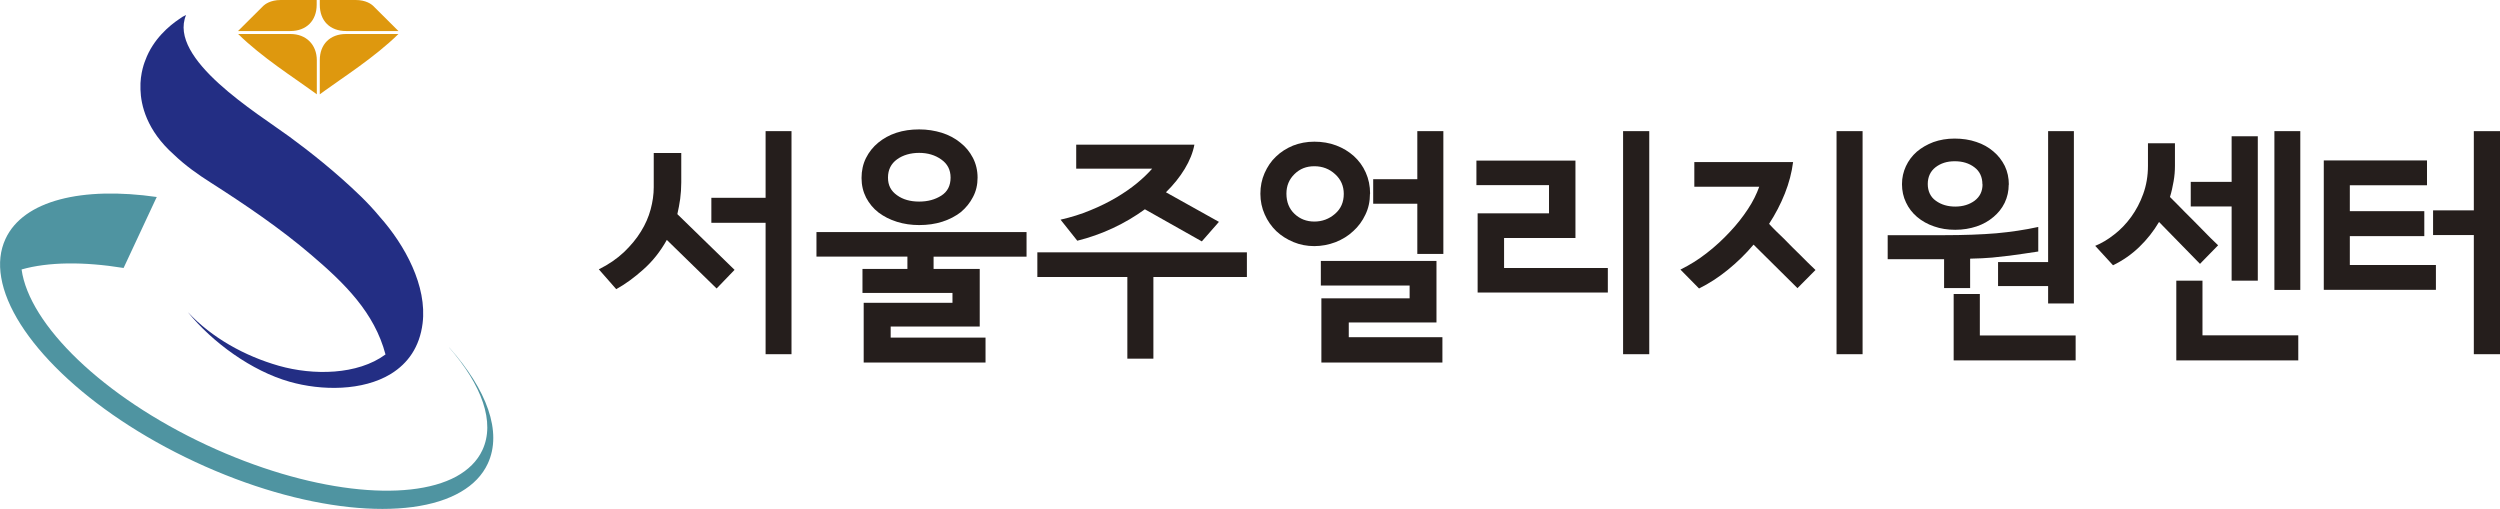
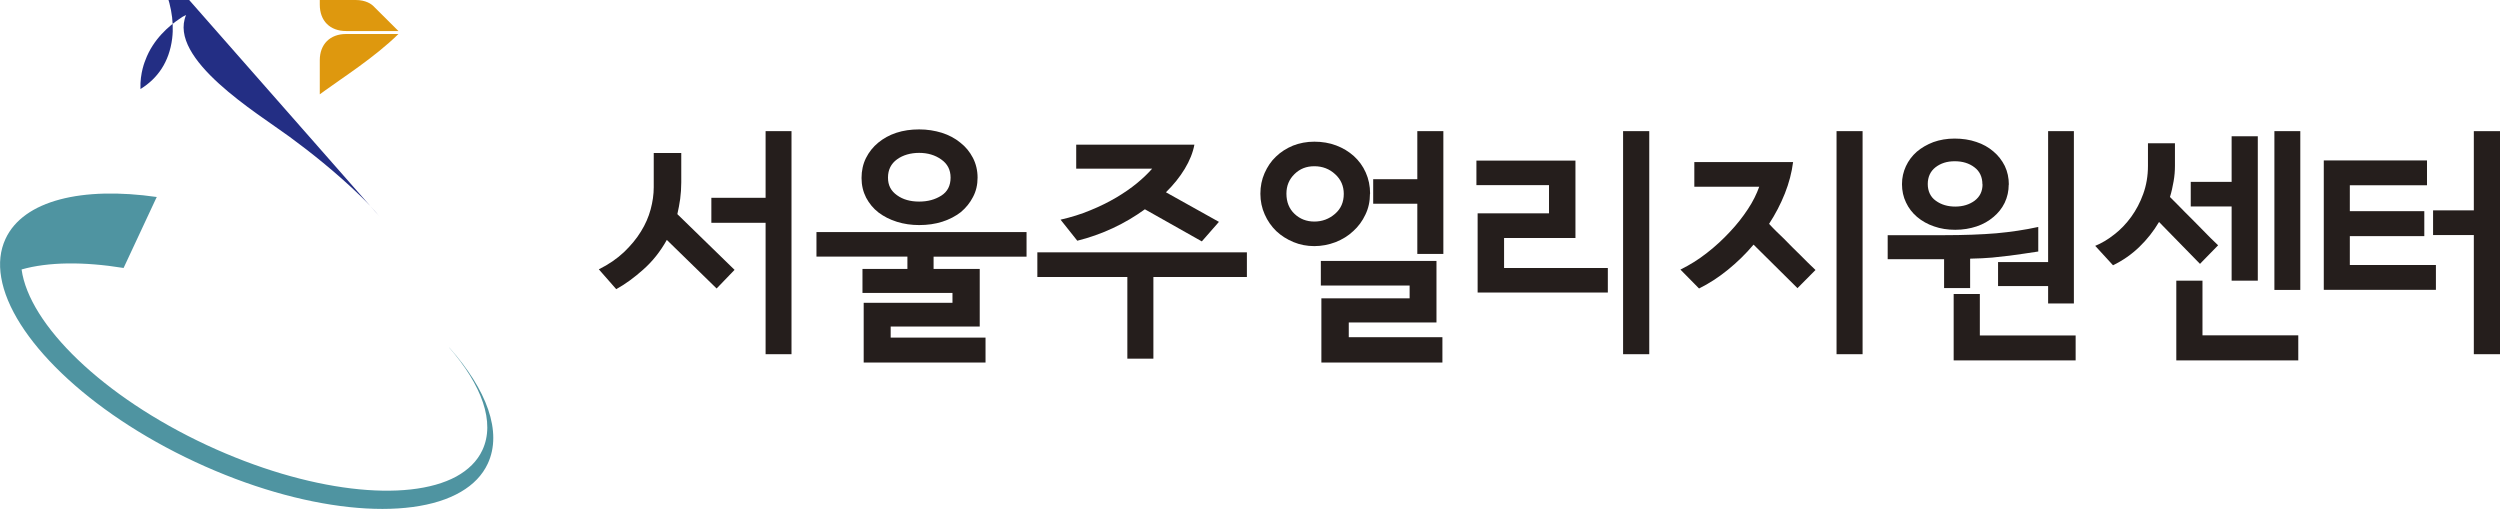
<svg xmlns="http://www.w3.org/2000/svg" id="Layer_1" data-name="Layer 1" viewBox="0 0 185.28 37.71">
  <path d="M54.44,20l-1.33,1.38-3.69-3.6c-.48.86-1.06,1.59-1.74,2.19-.67.6-1.34,1.09-2.01,1.46l-1.29-1.47c.73-.36,1.35-.79,1.86-1.27.51-.49.93-.99,1.26-1.53.33-.53.57-1.08.72-1.64.15-.56.23-1.1.23-1.64v-2.54h2.04v2.18c0,.42-.03.83-.08,1.22-.06.39-.12.76-.21,1.13l4.23,4.12ZM58.66,26.25h-1.92v-9.74h-4.02v-1.85h4.02v-4.94h1.92v16.53Z" style="fill: #251e1c;" />
  <path d="M76.08,19.02h-6.89v.91h3.42v4.27h-6.6v.82h7.03v1.85h-9.03v-4.43h6.58v-.73h-6.67v-1.78h3.33v-.91h-6.74v-1.82h15.57v1.82ZM72.45,13.17c0,.52-.11,1-.34,1.43-.22.43-.52.8-.9,1.12-.39.3-.84.54-1.37.71-.53.17-1.1.25-1.72.25-.58,0-1.13-.08-1.64-.24-.52-.16-.97-.39-1.37-.69-.39-.3-.69-.67-.92-1.1-.22-.43-.34-.92-.34-1.46s.11-1.04.33-1.48c.22-.44.52-.82.91-1.14.38-.31.82-.56,1.34-.73.52-.17,1.08-.25,1.69-.25s1.15.09,1.68.25c.53.17.98.41,1.37.73.39.3.7.68.93,1.12.23.44.35.94.35,1.48M70.45,13.16c0-.57-.23-1.02-.69-1.34-.46-.33-1.01-.49-1.64-.49s-1.2.16-1.64.48c-.44.32-.67.77-.67,1.35s.22.99.67,1.31c.44.32.99.47,1.64.47s1.18-.15,1.64-.44c.46-.29.69-.74.69-1.34" style="fill: #251e1c;" />
  <path d="M92.42,20.53h-6.94v6.05h-1.93v-6.05h-6.67v-1.83h15.53v1.83ZM90.34,16.44l-1.27,1.45-4.22-2.38c-.73.53-1.52,1-2.38,1.4-.86.4-1.74.71-2.63.93l-1.24-1.56c.79-.18,1.53-.41,2.22-.7.69-.28,1.33-.6,1.91-.94.57-.34,1.08-.69,1.53-1.06.45-.37.82-.73,1.13-1.08h-5.63v-1.78h8.76c-.11.59-.35,1.19-.72,1.8-.37.61-.83,1.18-1.39,1.73l3.94,2.2Z" style="fill: #251e1c;" />
  <path d="M101.53,14.37c0,.56-.11,1.07-.34,1.54-.22.47-.52.88-.9,1.22-.37.35-.81.62-1.32.82-.5.19-1.03.29-1.57.29s-1.06-.1-1.54-.3c-.48-.2-.91-.47-1.27-.81-.36-.35-.65-.76-.86-1.24-.21-.47-.32-.98-.32-1.53s.1-1.05.31-1.53c.21-.47.48-.88.84-1.22.36-.35.79-.62,1.27-.82.49-.19,1.01-.29,1.58-.29s1.12.09,1.62.28c.5.19.93.45,1.31.79.37.34.67.74.88,1.22.21.47.32.99.32,1.56M99.59,14.37c0-.58-.21-1.07-.64-1.46-.42-.39-.94-.59-1.54-.59s-1.07.19-1.47.58c-.4.39-.6.87-.6,1.45,0,.62.2,1.12.6,1.5.4.38.89.57,1.47.57s1.09-.19,1.53-.57c.44-.38.65-.87.65-1.48M106.9,26.87h-8.97v-4.76h6.54v-.95h-6.58v-1.82h8.57v4.56h-6.5v1.09h6.94v1.87ZM106.97,18.82h-1.93v-3.72h-3.27v-1.82h3.27v-3.56h1.93v9.1Z" style="fill: #251e1c;" />
  <path d="M119.16,21.68h-9.65v-5.87h5.29v-2.09h-5.38v-1.82h7.34v5.74h-5.29v2.22h7.69v1.82ZM122.23,26.25h-1.94V9.72h1.94v16.53Z" style="fill: #251e1c;" />
  <path d="M133.19,21.33l-3.23-3.2c-.58.69-1.22,1.31-1.91,1.87-.69.56-1.4,1.02-2.13,1.38l-1.38-1.4c.69-.34,1.35-.75,1.97-1.24.62-.48,1.19-1.01,1.7-1.56.51-.54.95-1.1,1.33-1.68.38-.57.65-1.13.84-1.66h-4.81v-1.83h7.32c-.1.78-.3,1.55-.61,2.33-.31.78-.7,1.53-1.17,2.25.19.21.37.39.53.55.17.16.36.34.56.54.2.2.41.41.62.63.22.22.43.43.64.63.2.2.39.38.54.54.16.16.34.33.55.53l-1.34,1.35ZM138.04,26.25h-1.93V9.72h1.93v16.53Z" style="fill: #251e1c;" />
  <path d="M151.06,18.64c-.38.06-.73.11-1.07.16-.34.05-.7.1-1.07.15-.39.05-.81.09-1.28.14-.47.04-1.01.07-1.63.08v2.18h-1.93v-2.14h-4.18v-1.78h4.12c1.54,0,2.85-.05,3.93-.14,1.08-.1,2.11-.25,3.11-.47v1.83ZM148.87,13.68c0,.48-.1.93-.3,1.35-.2.41-.48.76-.83,1.05-.35.3-.77.54-1.25.7-.48.16-1.01.25-1.58.25s-1.09-.08-1.57-.25c-.48-.16-.9-.4-1.26-.7-.35-.3-.63-.66-.82-1.07-.2-.41-.3-.87-.3-1.36s.1-.91.29-1.33c.19-.41.46-.77.8-1.07.35-.3.77-.54,1.24-.72.48-.17,1-.26,1.57-.26s1.12.08,1.61.25c.49.16.91.4,1.26.7.36.3.64.66.85,1.08.2.42.3.88.3,1.39M146.92,13.66c0-.54-.2-.97-.59-1.26-.39-.3-.88-.45-1.46-.45s-1.04.15-1.43.45c-.38.3-.57.72-.57,1.24s.2.96.6,1.24c.4.29.88.43,1.44.43s1.05-.15,1.44-.44c.39-.3.58-.7.58-1.21M153.84,26.71h-9.05v-4.92h1.94v3.07h7.1v1.85ZM153.7,22.49h-1.91v-1.29h-3.71v-1.78h3.71v-9.7h1.91v12.77Z" style="fill: #251e1c;" />
  <path d="M163.06,19.57l-3.05-3.12c-.4.68-.89,1.3-1.46,1.85-.58.56-1.23,1.01-1.95,1.36l-1.32-1.44c.47-.19.94-.47,1.41-.84.47-.36.89-.8,1.26-1.31.36-.5.66-1.06.89-1.7.23-.64.35-1.33.35-2.08v-1.67h2v1.67c0,.38-.03.76-.1,1.15-.07.39-.15.78-.27,1.16.21.22.4.41.56.56.17.17.36.36.57.58.21.22.43.44.65.65.23.23.45.45.66.67.21.22.4.41.57.58.17.16.36.34.56.54l-1.33,1.36ZM170.34,26.71h-9.05v-5.91h1.94v4.05h7.1v1.85ZM167.33,20.8h-1.94v-5.5h-3.03v-1.82h3.03v-3.38h1.94v10.7ZM170.48,21.49h-1.92v-11.77h1.92v11.77Z" style="fill: #251e1c;" />
  <path d="M180.52,21.48h-8.3v-9.59h7.65v1.84h-5.72v1.92h5.52v1.85h-5.52v2.14h6.38v1.84ZM185.28,26.25h-1.94v-8.83h-3.02v-1.83h3.02v-5.87h1.94v16.53Z" style="fill: #251e1c;" />
  <path d="M33.29,25.76c2.42,2.78,3.43,5.53,2.46,7.6-.38.82-1.05,1.47-1.94,1.96-3.62,1.96-10.98,1.16-18.48-2.33-7.73-3.6-13.17-8.94-13.73-13.02,1.97-.56,4.59-.59,7.56-.11l2.39-5.12.07-.14c-5.52-.79-9.88.24-11.21,3.1-.4.86-.5,1.83-.32,2.87.74,4.38,6.38,9.94,14.37,13.66,7.98,3.72,15.87,4.47,19.7,2.22.91-.53,1.59-1.23,1.99-2.09,1.1-2.36-.08-5.49-2.85-8.6" style="fill: #4f94a1;" />
-   <path d="M21.53,2.52h-3.88c1.76,1.73,4.2,3.28,5.43,4.18.13.09.26.19.4.29v-2.52c0-1.17-.8-1.95-1.95-1.95" style="fill: #de980e;" />
  <path d="M23.7,4.46v2.53c.14-.1.27-.2.4-.29,1.23-.9,3.67-2.45,5.43-4.18h-3.88c-1.2,0-1.95.77-1.95,1.94" style="fill: #de980e;" />
-   <path d="M20.81,0c-.78,0-1.18.33-1.28.42l-1.89,1.88h3.88c1.18,0,1.95-.76,1.95-1.95v-.35h-2.67Z" style="fill: #de980e;" />
  <path d="M26.36,0c.78,0,1.18.33,1.28.42l1.89,1.88h-3.88c-1.19,0-1.95-.75-1.95-1.95v-.35h2.67Z" style="fill: #de980e;" />
-   <path d="M28.13,16.05c-.44-.53-.9-1.02-1.37-1.48-1.87-1.82-3.85-3.37-5.31-4.44-2.36-1.73-9.03-5.76-7.66-9.02-.18.08-.35.18-.52.31-.7.47-1.93,1.48-2.5,3.05h0s-.41.93-.36,2.13c0,0,0,.02,0,.03.03,1.15.45,3.03,2.48,4.83.82.79,1.79,1.48,2.74,2.08,2.5,1.6,5.14,3.38,7.46,5.37,2.45,2.09,4.66,4.25,5.48,7.36-2.08,1.53-5.36,1.56-7.9.84-2.52-.72-4.96-2.06-6.76-3.99,1.84,2.27,4.76,4.38,7.55,5.17,2.38.68,5.43.69,7.51-.58h0s.02-.01.03-.02c1.22-.76,2.1-1.96,2.32-3.73.34-2.75-1.29-5.78-3.19-7.91" style="fill: #232e84;" />
+   <path d="M28.13,16.05c-.44-.53-.9-1.02-1.37-1.48-1.87-1.82-3.85-3.37-5.31-4.44-2.36-1.73-9.03-5.76-7.66-9.02-.18.08-.35.18-.52.31-.7.47-1.93,1.48-2.5,3.05h0s-.41.93-.36,2.13h0s.02-.01.03-.02c1.22-.76,2.1-1.96,2.32-3.73.34-2.75-1.29-5.78-3.19-7.91" style="fill: #232e84;" />
</svg>